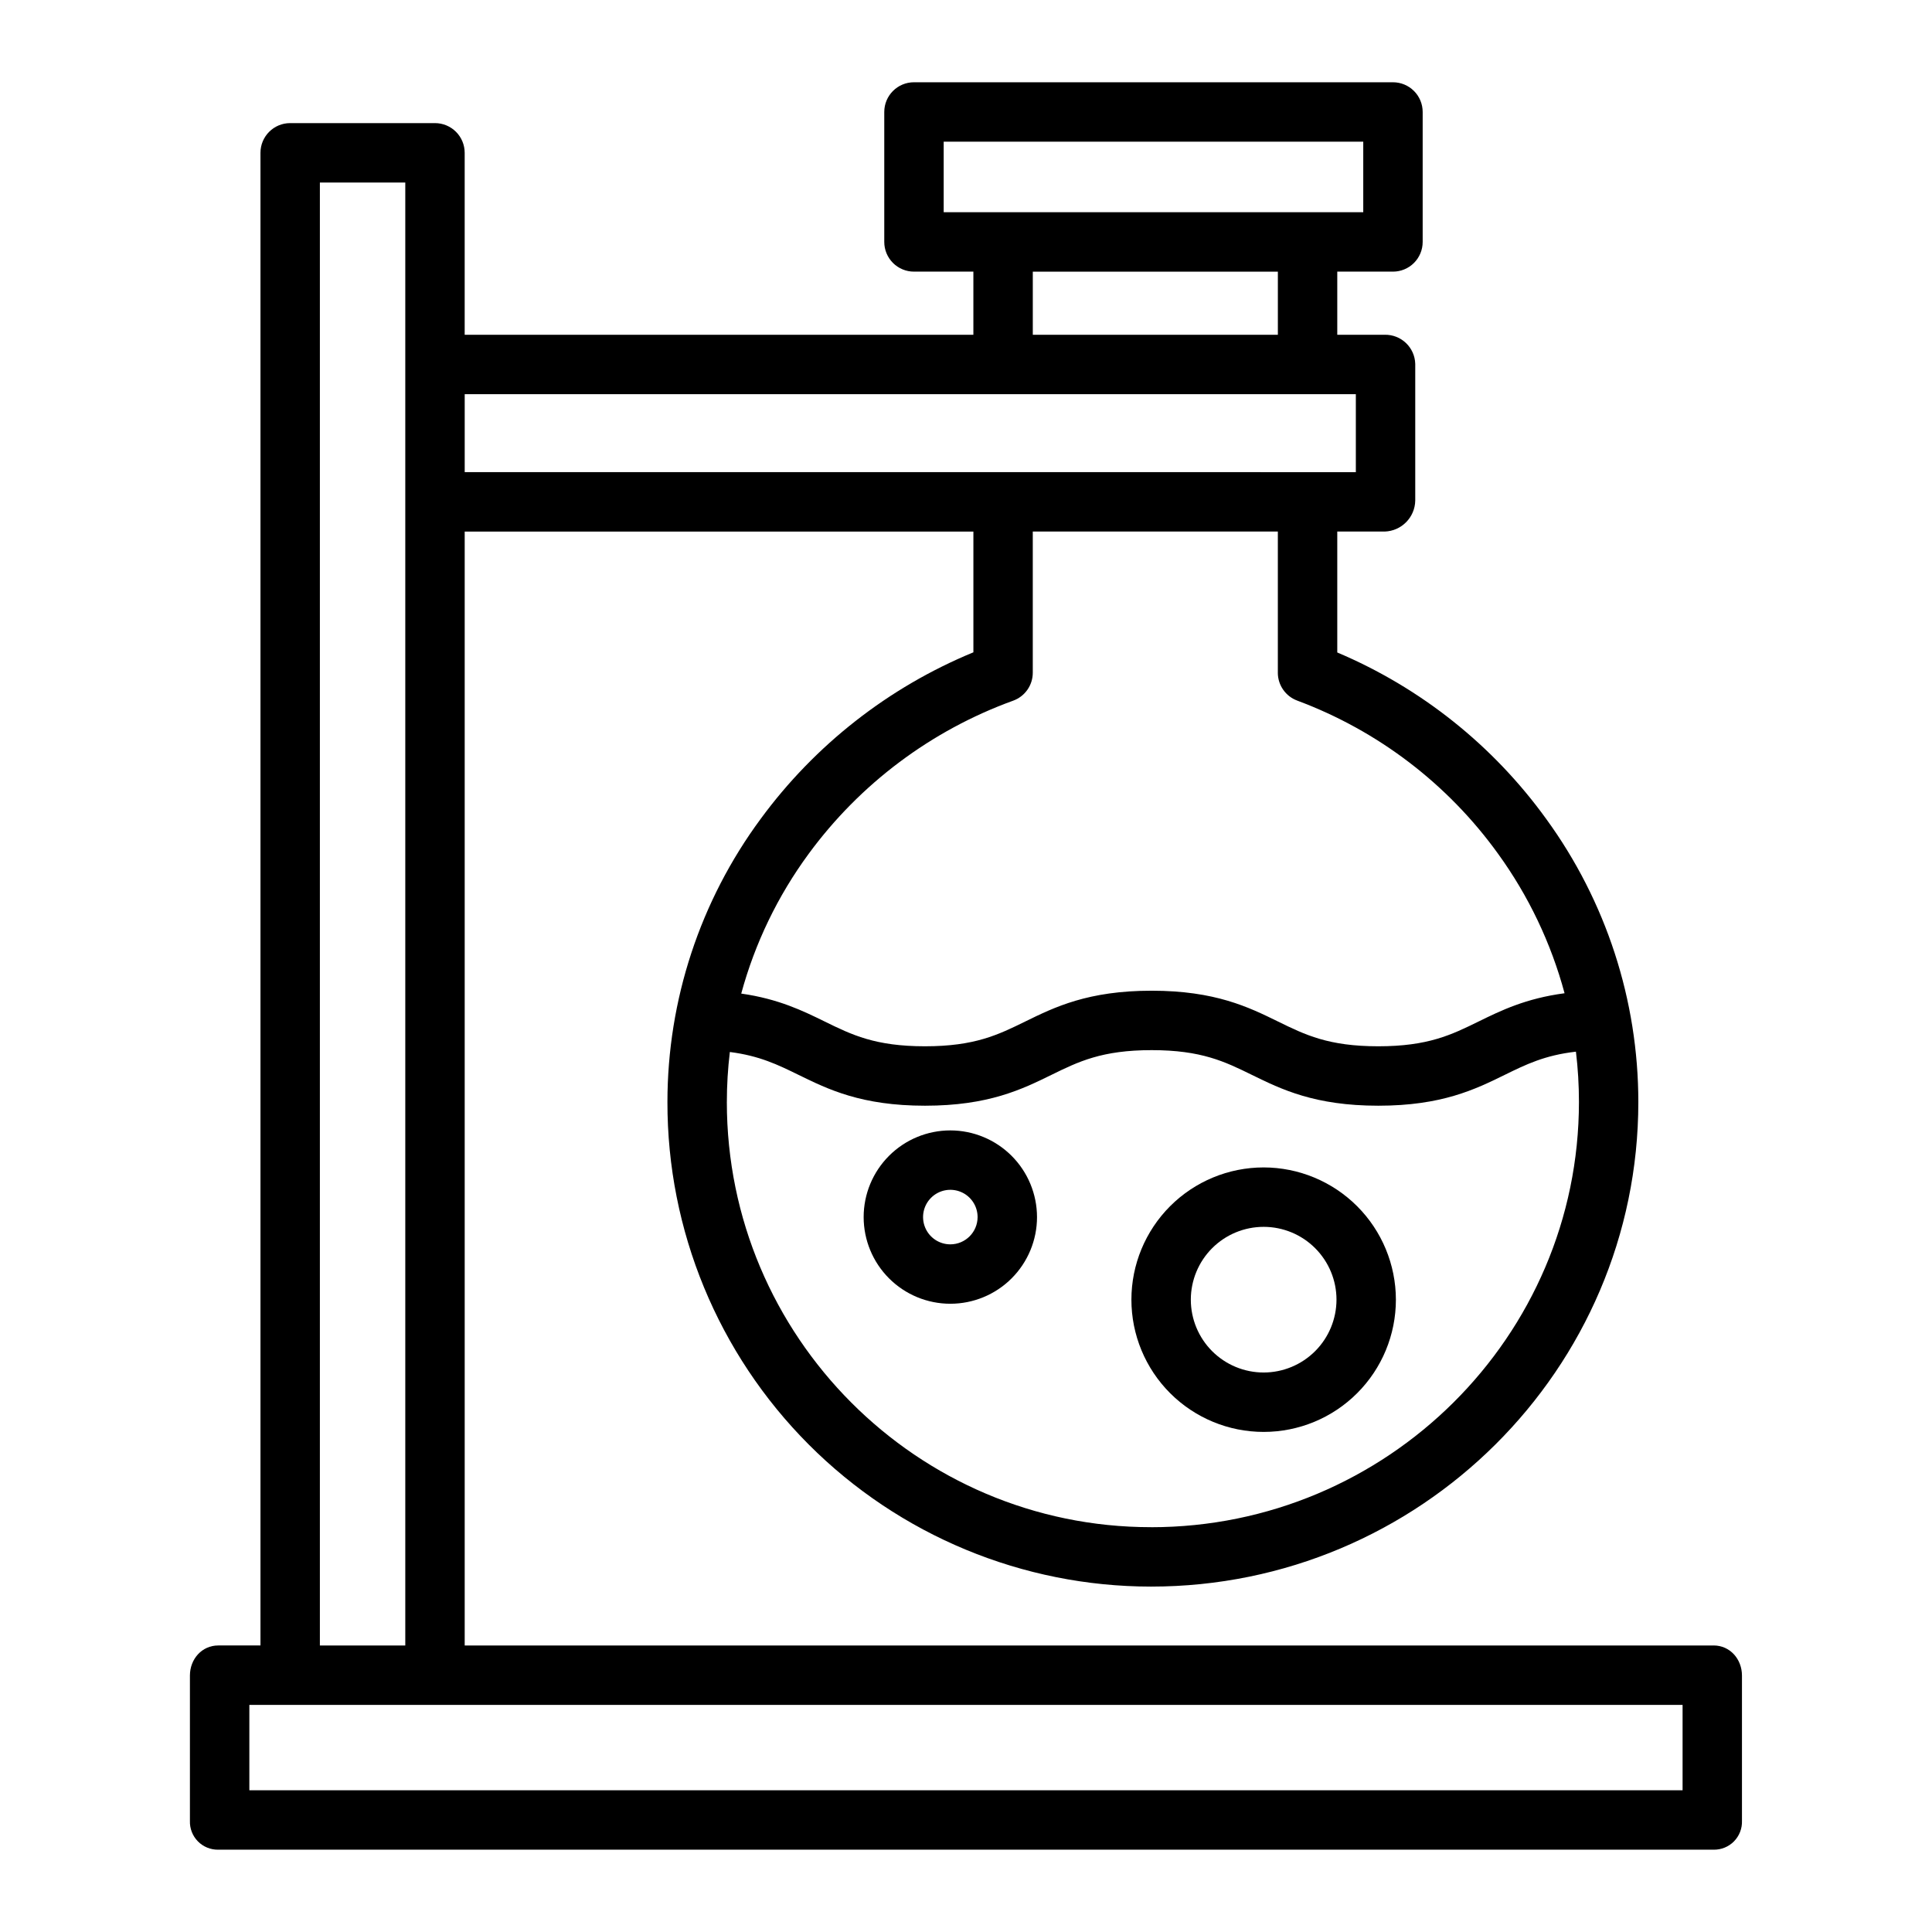
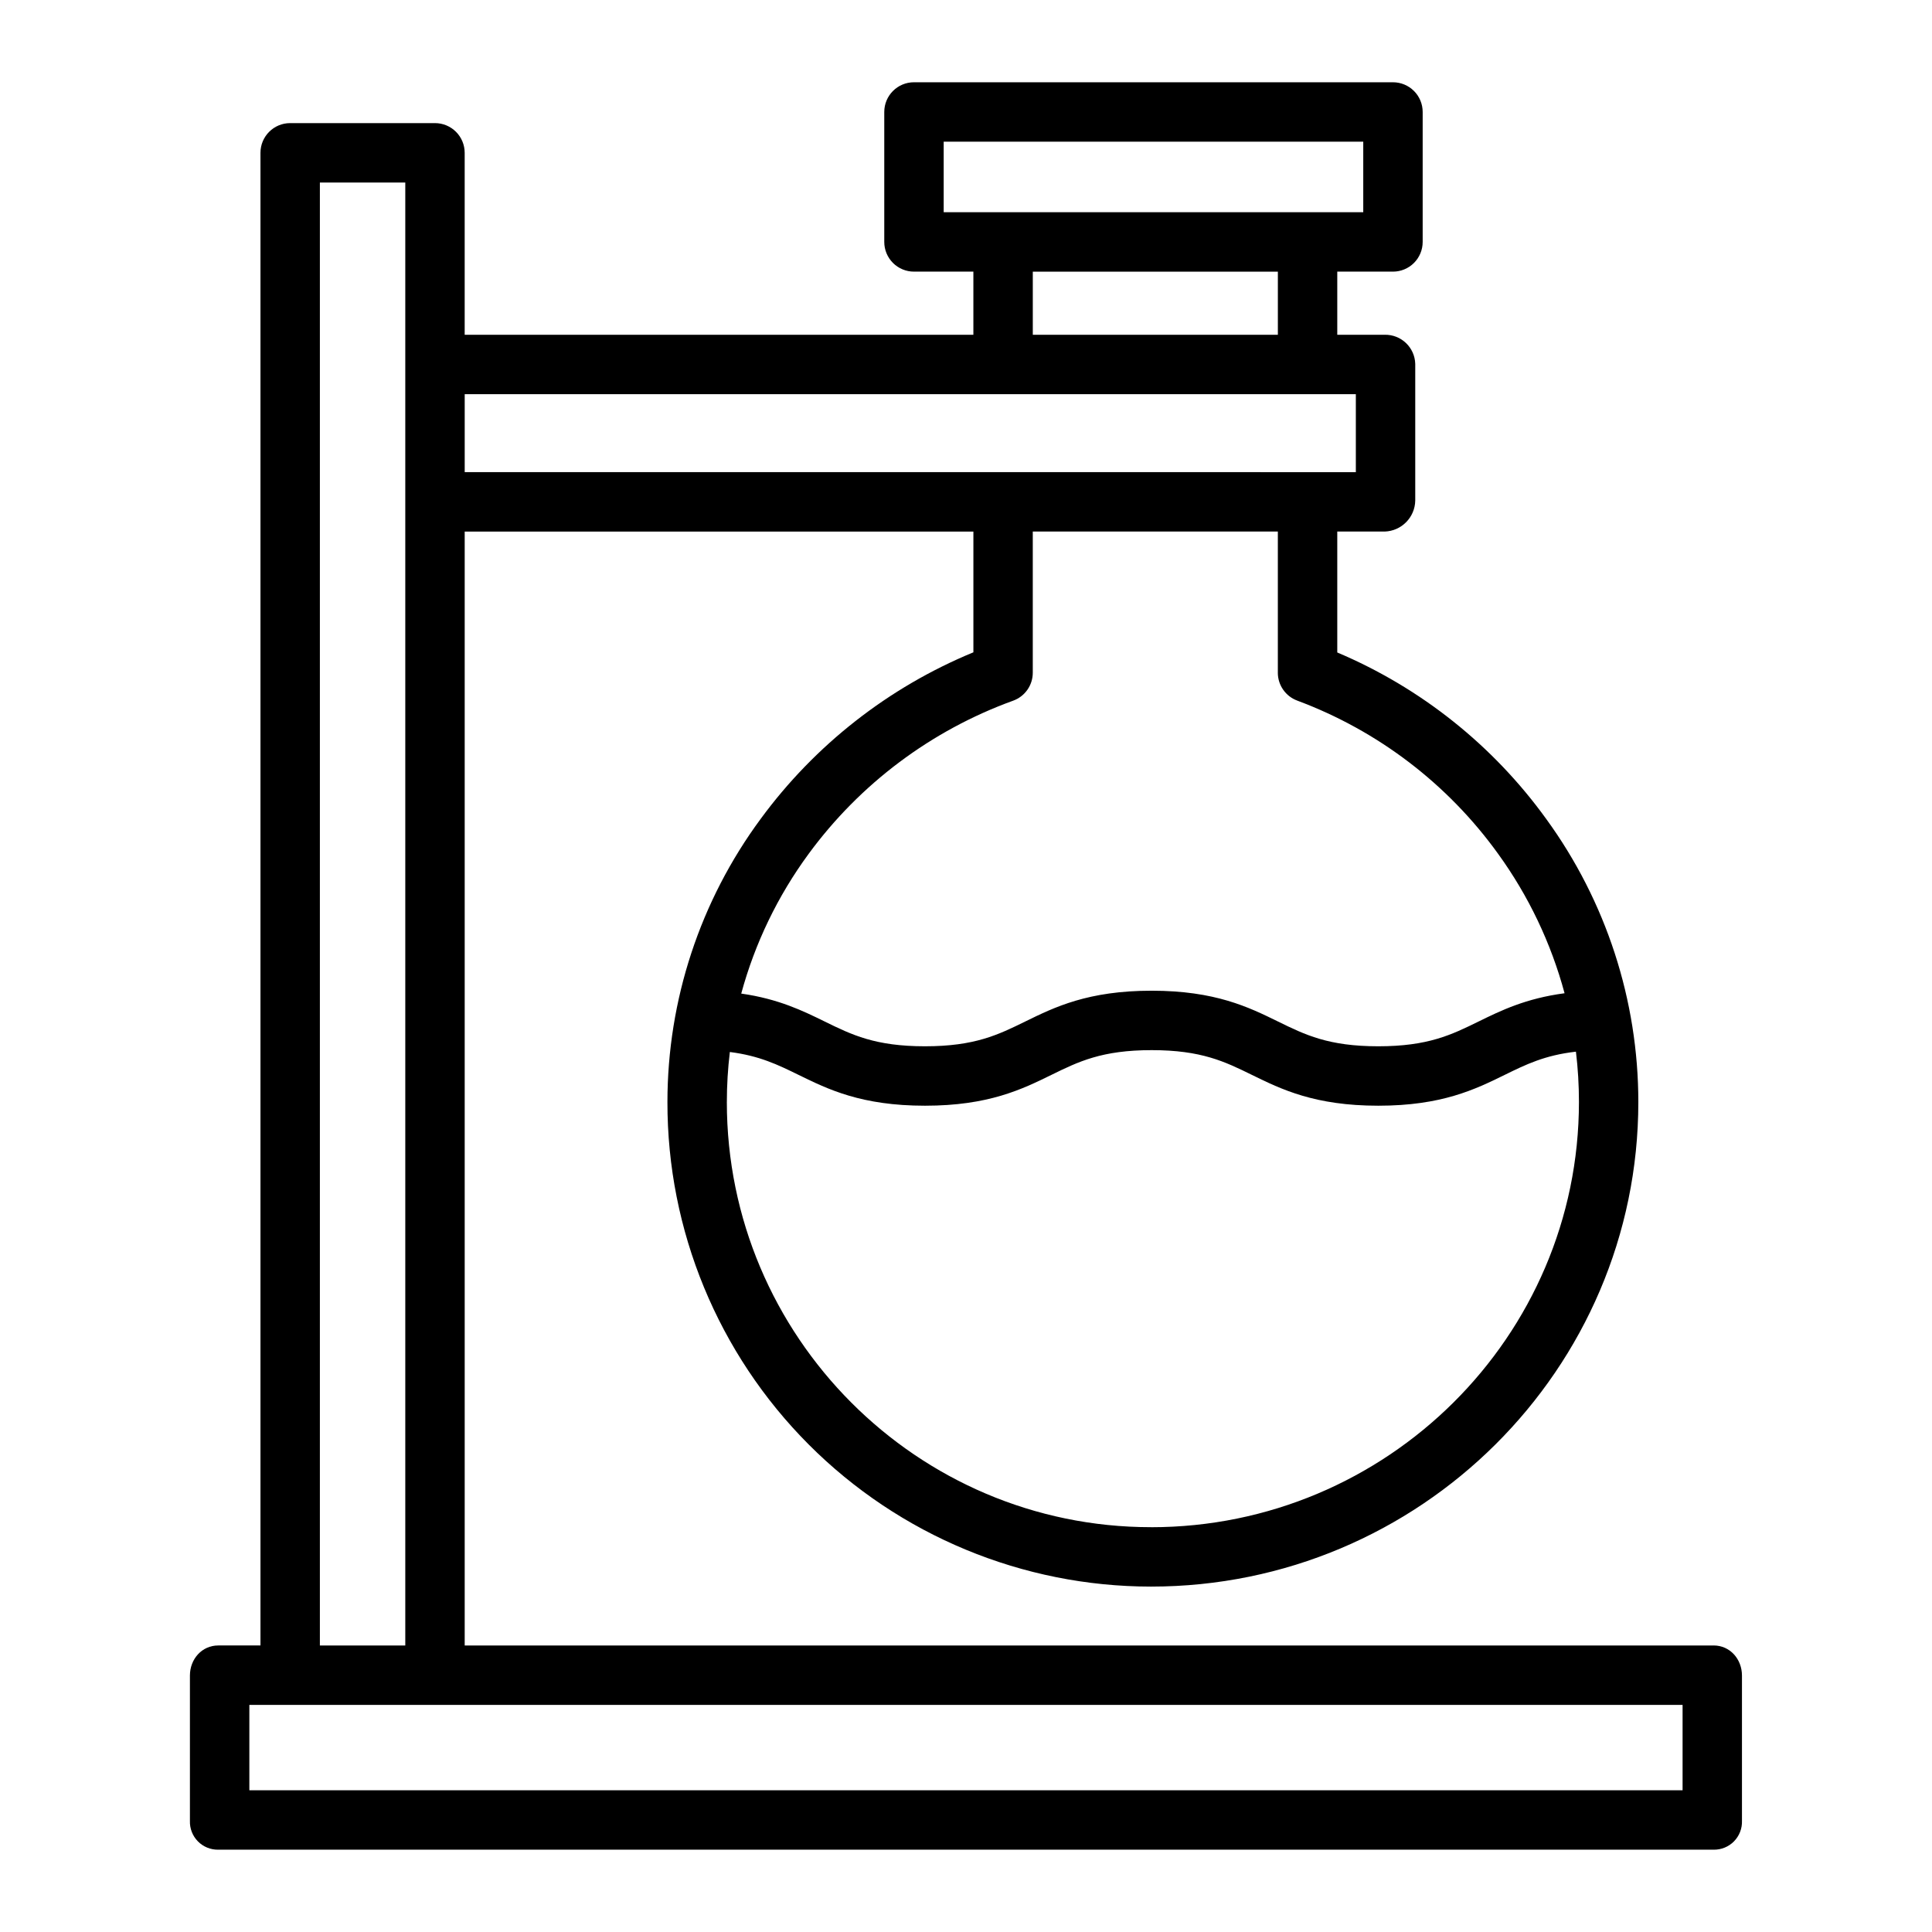
<svg xmlns="http://www.w3.org/2000/svg" fill="#000000" width="800px" height="800px" version="1.1" viewBox="144 144 512 512">
  <g>
    <path d="m598.14 580.07h-330.99v-295.2h134.81v32c-22.477 9.266-41.973 24.531-56.363 44.129-16.047 21.727-24.711 48.02-24.719 75.027-0.062 34.035 13.406 66.695 37.445 90.789 24.039 24.09 56.668 37.637 90.703 37.648 71.215 0 129.15-57.617 129.15-128.44-0.008-26.941-8.551-53.191-24.402-74.98-14.078-19.5-33.23-34.766-55.383-44.133v-32.043h12.562c4.457-0.141 8.02-3.75 8.102-8.203v-36.234c-0.121-4.359-3.738-7.805-8.102-7.715h-12.562v-16.73h14.762c2.086 0 4.09-0.828 5.566-2.305 1.477-1.477 2.305-3.477 2.305-5.566v-34.438c0-2.09-0.828-4.094-2.305-5.566-1.477-1.477-3.481-2.309-5.566-2.309h-126.94c-4.348 0-7.871 3.527-7.871 7.875v34.438c0 2.09 0.828 4.09 2.305 5.566 1.477 1.477 3.477 2.305 5.566 2.305h15.742v16.73h-134.81v-48.219c0-2.086-0.828-4.09-2.305-5.566-1.477-1.473-3.477-2.305-5.566-2.305h-38.375c-4.348 0-7.871 3.523-7.871 7.871v395.57h-11.188c-4.348 0-7.508 3.621-7.508 7.973v38.496c-0.074 2.027 0.688 3.992 2.109 5.441 1.418 1.445 3.371 2.246 5.398 2.211h396.29c2.027 0.035 3.981-0.766 5.402-2.211 1.418-1.449 2.184-3.418 2.109-5.441v-38.496c0-4.352-3.164-7.973-7.512-7.973zm-149.12-31.352c-61.977 0-112.4-50.555-112.4-112.69h0.004c0-4.426 0.266-8.844 0.793-13.238 7.84 0.996 12.746 3.387 18.215 6.066 7.809 3.828 16.656 8.168 33.5 8.168s25.691-4.34 33.5-8.168c7.184-3.519 13.383-6.559 26.566-6.559 13.188 0 19.387 3.039 26.566 6.559 7.809 3.828 16.656 8.168 33.5 8.168s25.691-4.34 33.496-8.168c5.629-2.762 10.637-5.215 18.875-6.152h0.004c0.531 4.422 0.797 8.871 0.797 13.324-0.004 62.141-50.879 112.7-113.41 112.7zm38.801-219.04v0.004c21.352 7.961 39.859 22.082 53.18 40.57 8.074 11.148 14.047 23.68 17.625 36.969-10.262 1.363-16.855 4.578-22.801 7.496-7.176 3.519-13.375 6.559-26.566 6.559s-19.387-3.039-26.566-6.559c-7.809-3.828-16.656-8.168-33.5-8.168s-25.691 4.34-33.5 8.168c-7.18 3.519-13.379 6.559-26.566 6.559-13.191 0-19.391-3.039-26.566-6.559-5.824-2.856-12.242-5.996-22.117-7.406l-0.008 0.004c3.621-13.336 9.676-25.887 17.855-37.02 13.641-18.602 32.496-32.73 54.18-40.598 3.133-1.117 5.227-4.086 5.227-7.414v-37.414h64.945v37.414h-0.004c0.004 3.309 2.074 6.266 5.184 7.398zm-93.734-148.13h111.19v18.695h-111.19zm23.617 34.441h64.945v16.727h-64.945zm85.609 32.473v20.664l-236.16-0.004v-20.664zm-274.54-56.09h22.633v387.7h-22.633zm361.13 426.07h-379.82v-22.629h379.82z" />
-     <path d="m395.85 443.57c-6.094 0-11.934 2.418-16.242 6.727-4.309 4.309-6.731 10.148-6.731 16.242s2.422 11.934 6.731 16.242c4.305 4.309 10.148 6.727 16.238 6.727 6.094 0 11.938-2.418 16.242-6.727 4.309-4.309 6.731-10.148 6.731-16.242-0.008-6.09-2.43-11.926-6.734-16.234-4.309-4.305-10.145-6.727-16.234-6.734zm0 30.195c-2.922 0-5.559-1.762-6.676-4.461-1.121-2.699-0.5-5.809 1.566-7.875 2.066-2.066 5.172-2.684 7.875-1.566 2.699 1.117 4.457 3.754 4.457 6.676-0.004 3.988-3.234 7.219-7.223 7.227z" />
-     <path d="m478.88 453.38c-9.293 0-18.207 3.691-24.781 10.266-6.57 6.574-10.266 15.488-10.266 24.781 0 9.297 3.695 18.211 10.266 24.781 6.574 6.574 15.488 10.266 24.781 10.266 9.297 0 18.211-3.691 24.781-10.266 6.574-6.57 10.266-15.484 10.266-24.781-0.012-9.293-3.707-18.199-10.277-24.77-6.57-6.57-15.477-10.266-24.77-10.277zm0 54.348c-5.117 0-10.027-2.031-13.648-5.652-3.617-3.621-5.652-8.527-5.652-13.648 0-5.117 2.035-10.027 5.652-13.648 3.621-3.621 8.531-5.652 13.648-5.652 5.121 0 10.031 2.031 13.648 5.652 3.621 3.621 5.656 8.531 5.656 13.648-0.008 5.117-2.043 10.023-5.66 13.641-3.621 3.621-8.527 5.656-13.645 5.66z" />
  </g>
</svg>